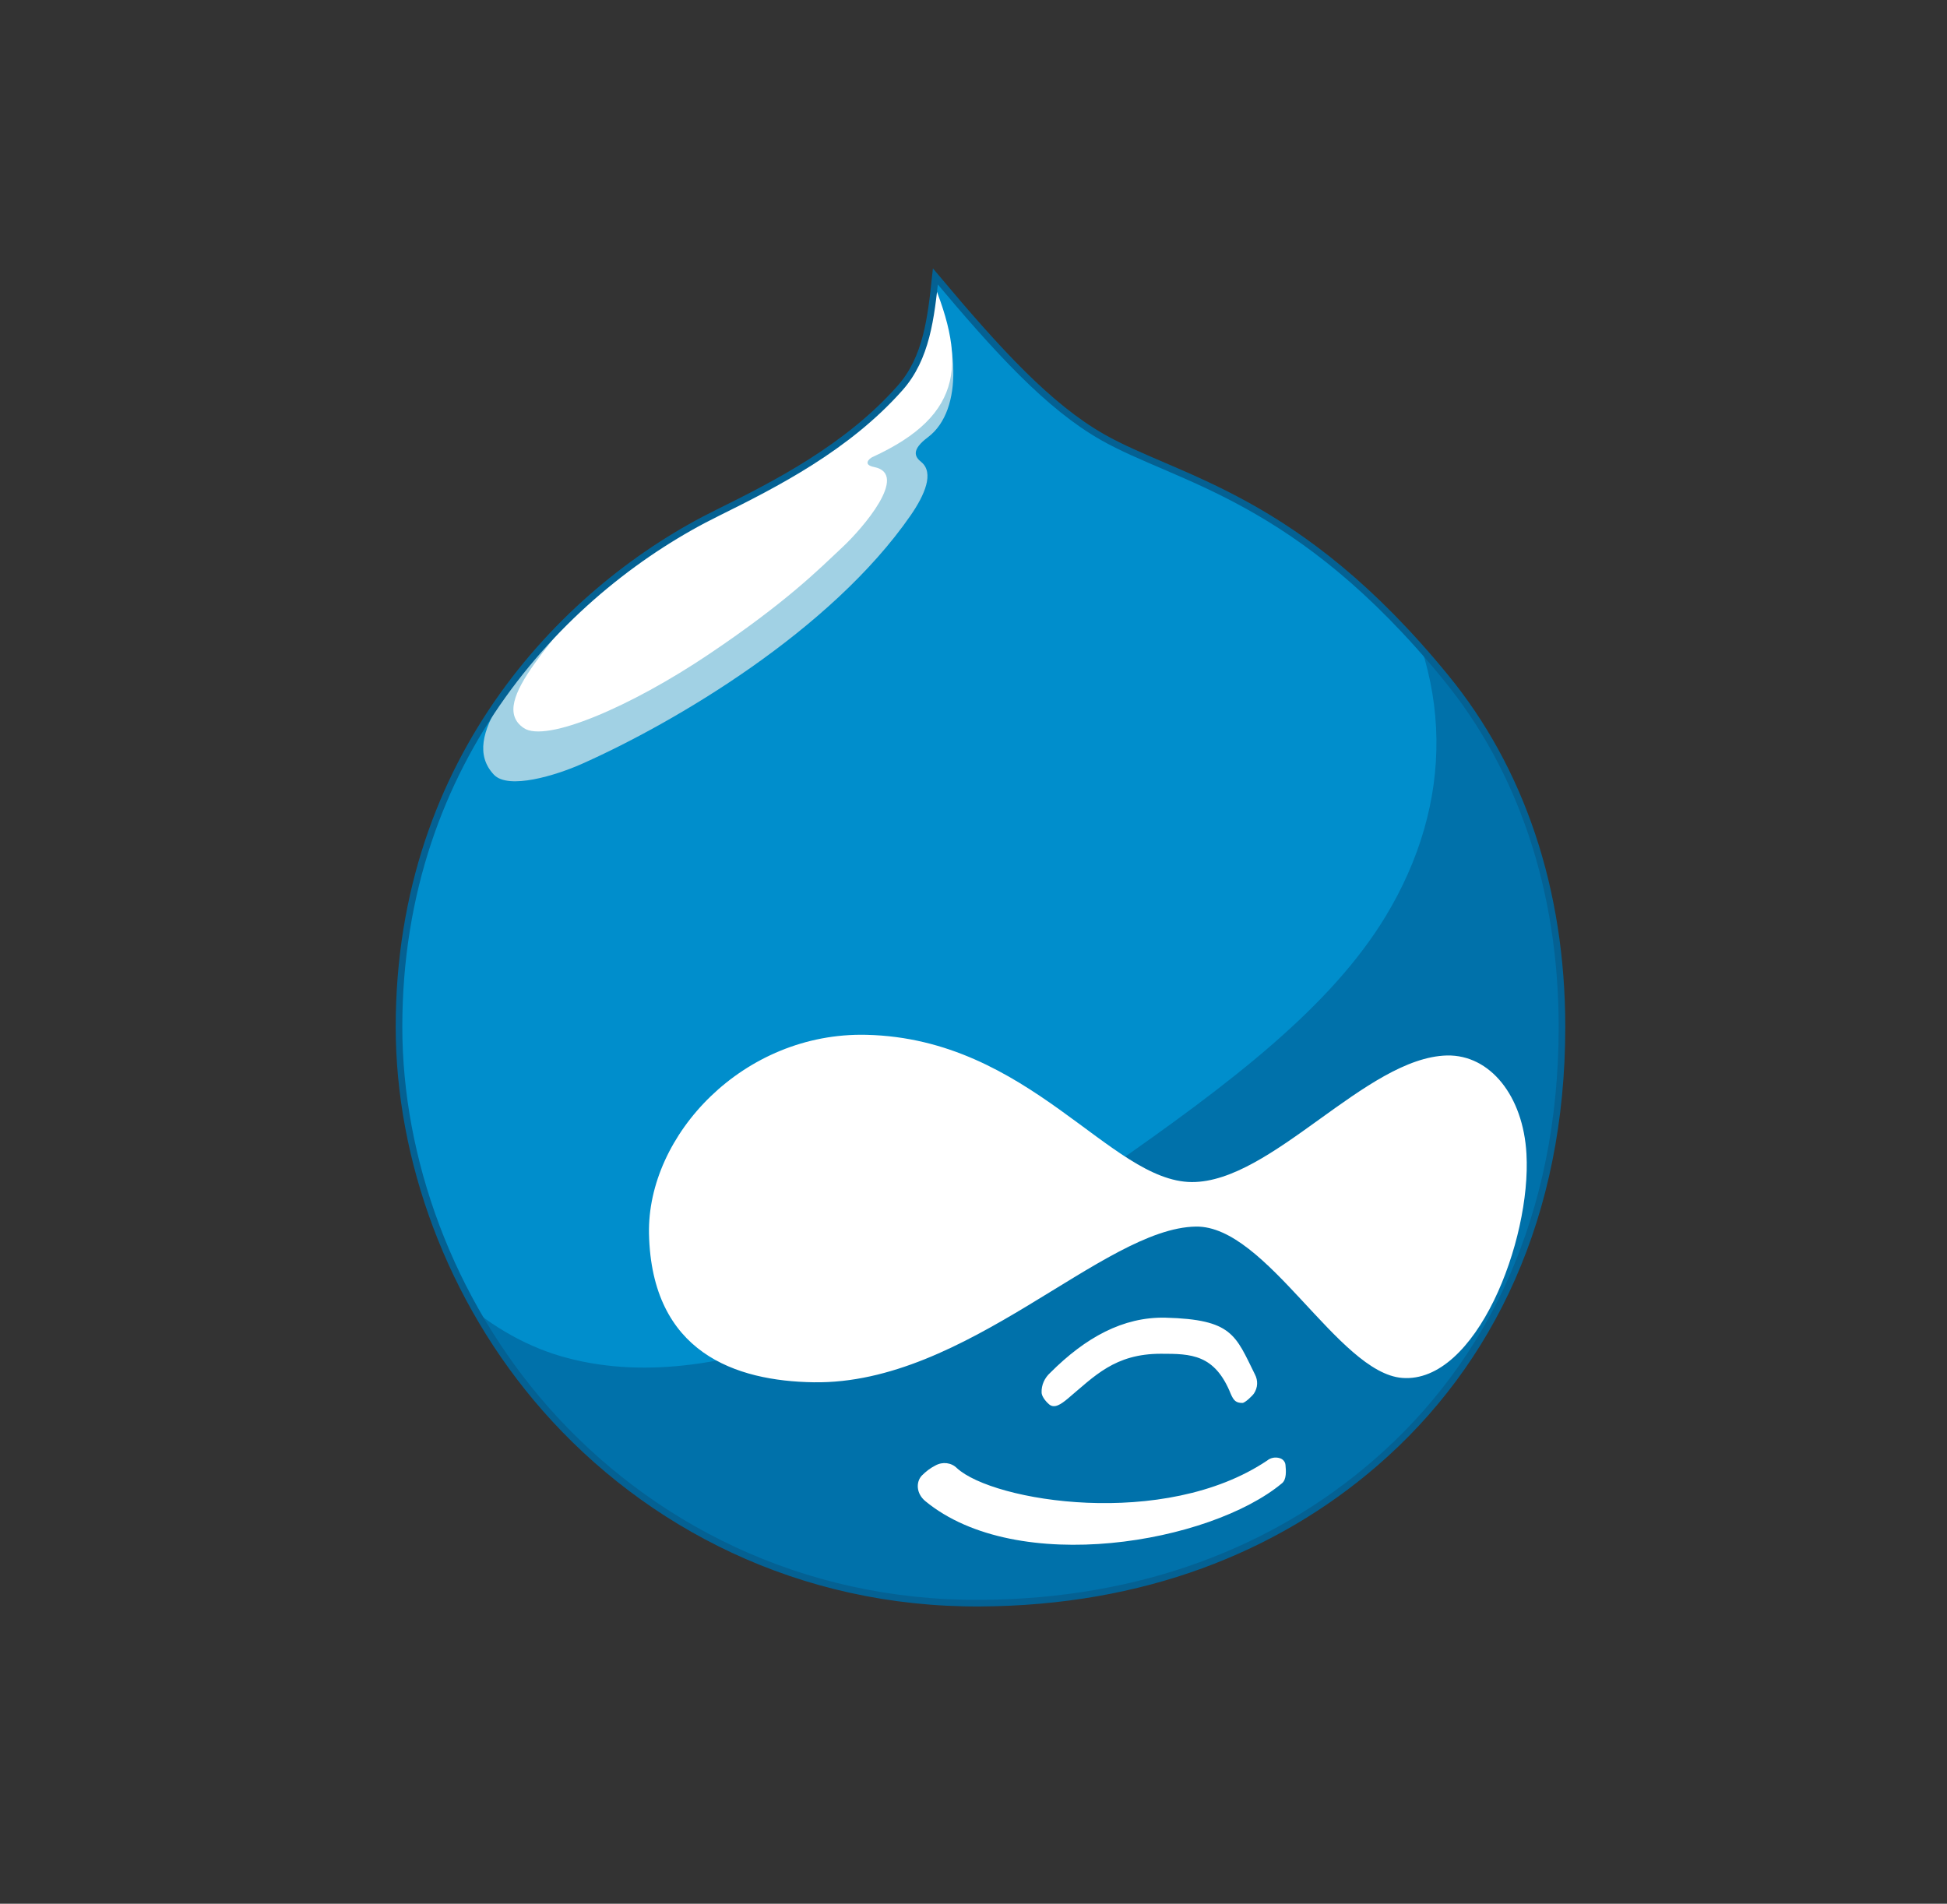
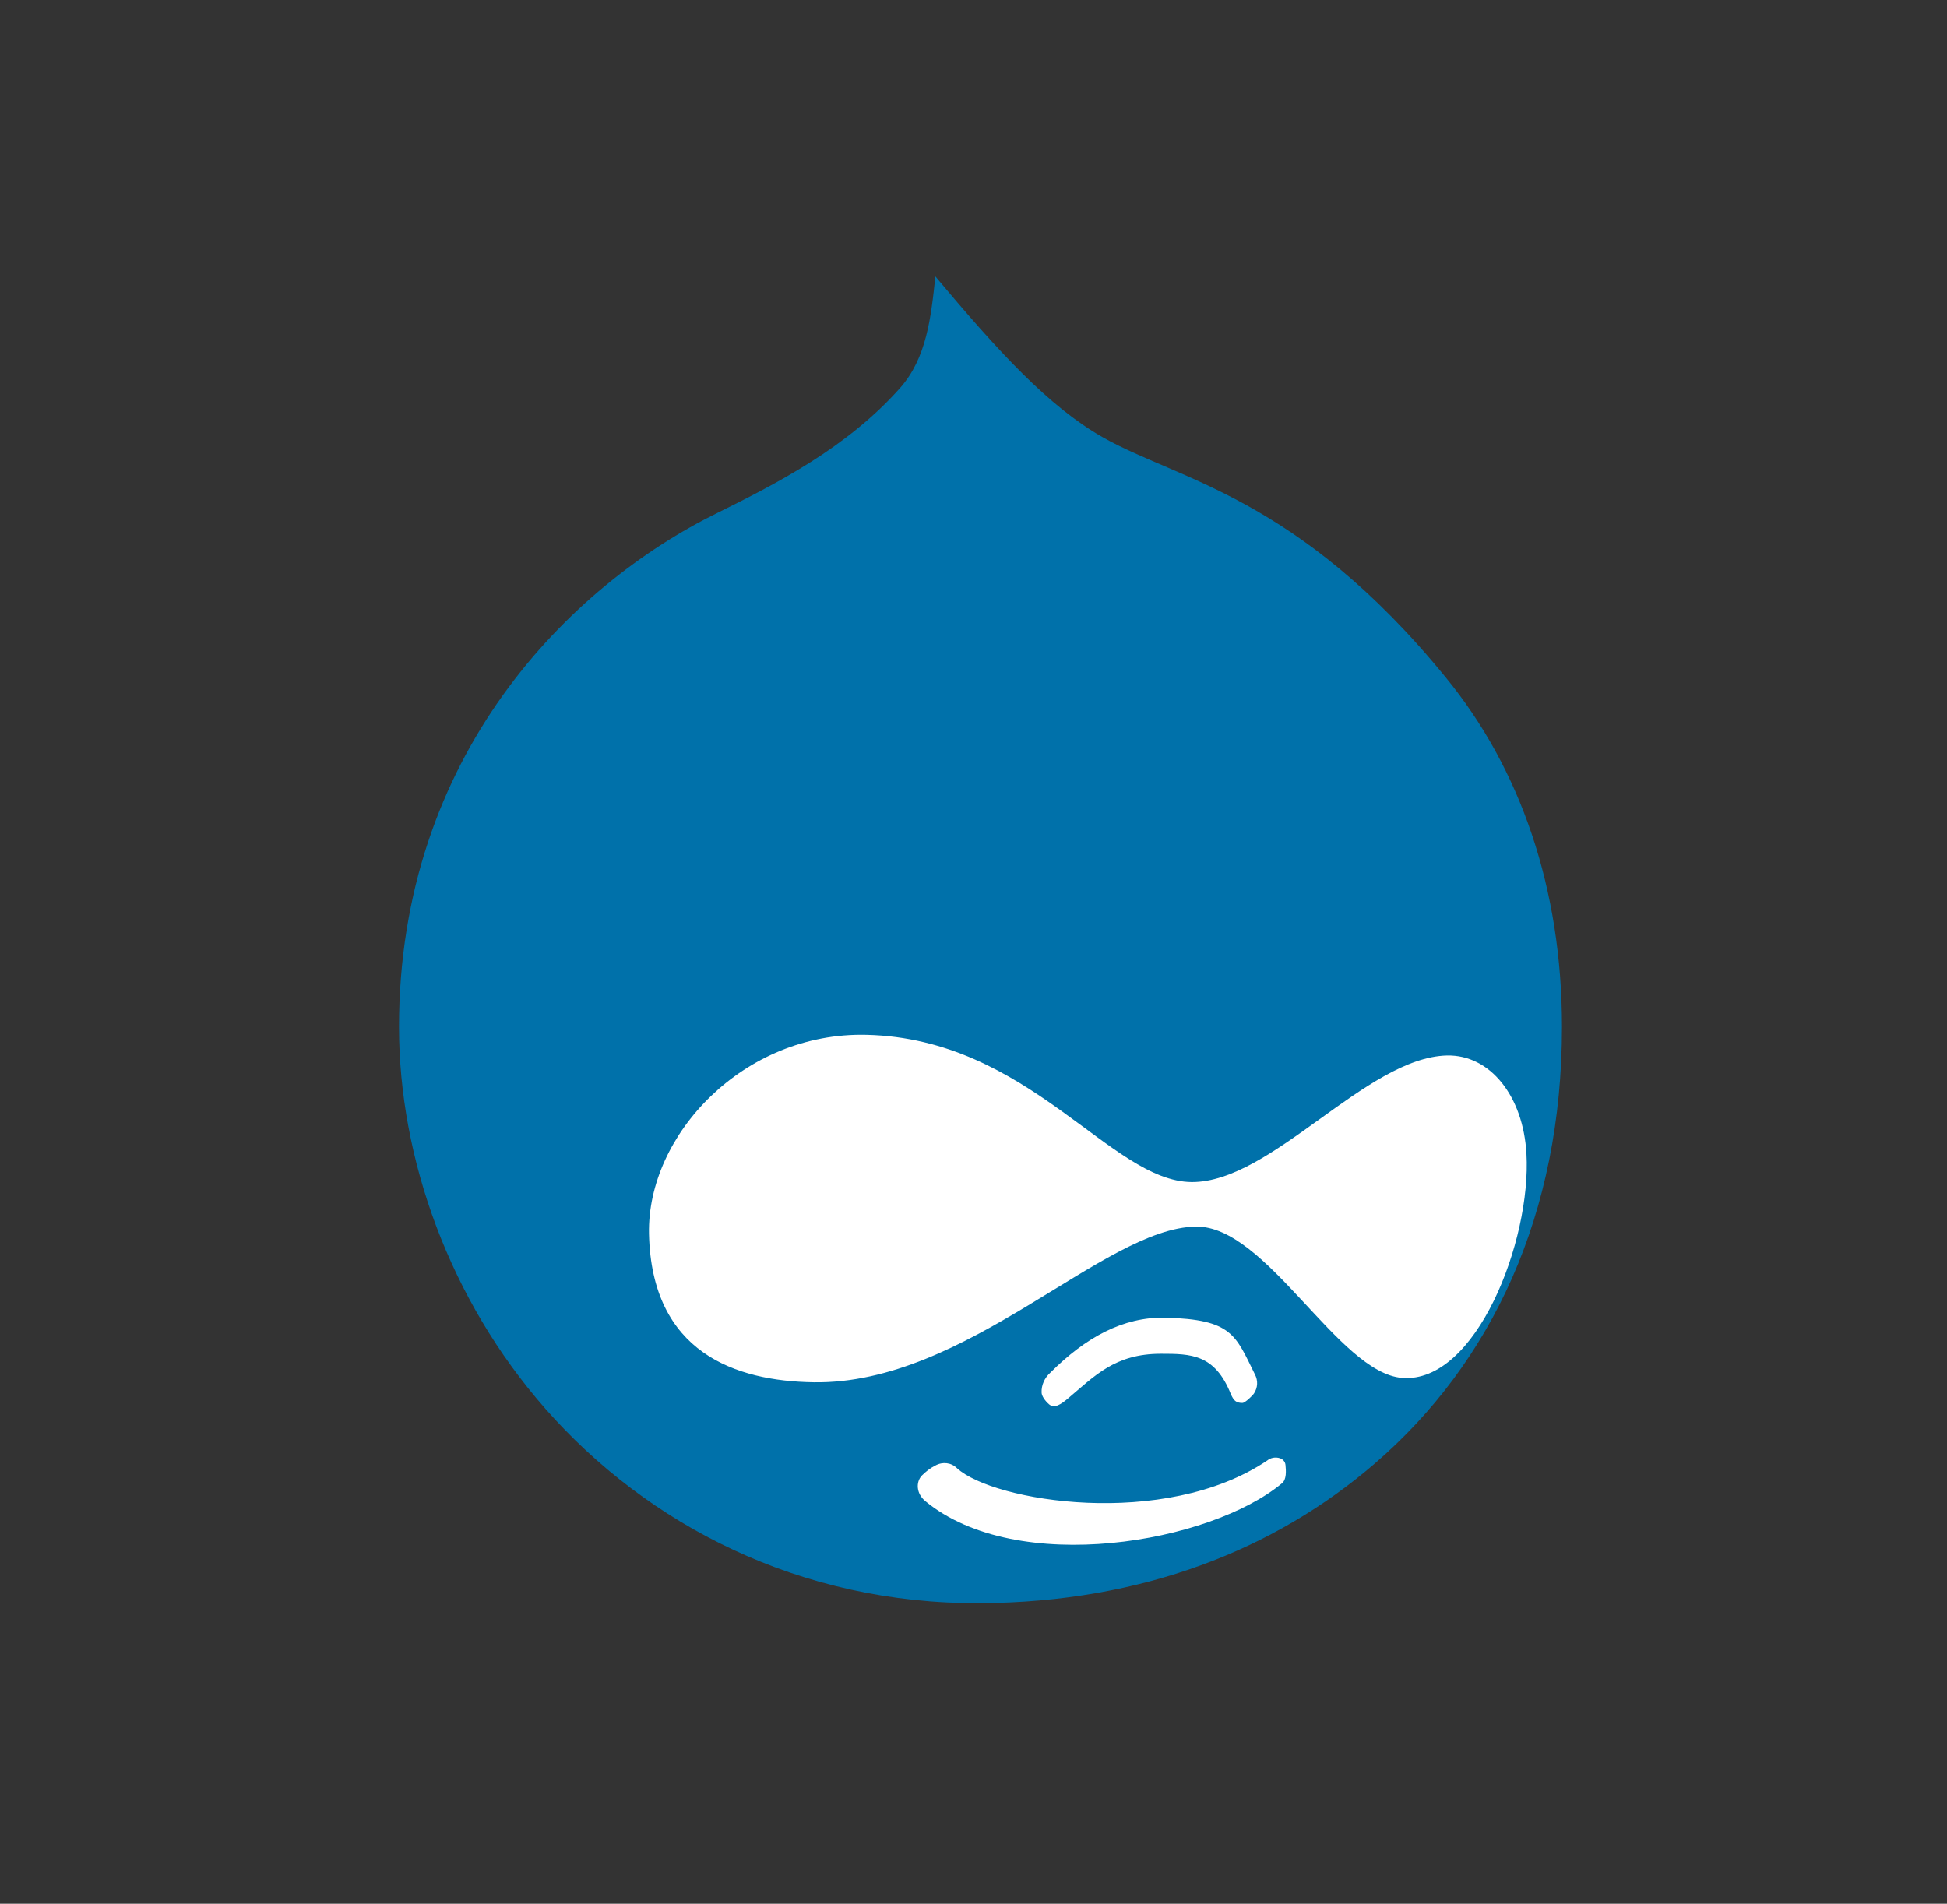
<svg xmlns="http://www.w3.org/2000/svg" xmlns:xlink="http://www.w3.org/1999/xlink" version="1.1" id="Layer_1" x="0px" y="0px" viewBox="0 0 669 654.2" style="enable-background:new 0 0 669 654.2;" xml:space="preserve">
  <rect x="0" y="0" width="669" height="654.2" fill="#333333" stroke="none" />
  <style type="text/css">
	.st0{fill-rule:evenodd;clip-rule:evenodd;fill:#0071AA;}
	.st1{clip-path:url(#SVGID_2_);}
	.st2{fill-rule:evenodd;clip-rule:evenodd;fill:#008ECC;}
	.st3{fill-rule:evenodd;clip-rule:evenodd;fill:#A1D1E4;}
	.st4{fill-rule:evenodd;clip-rule:evenodd;fill:#FFFFFF;}
	.st5{fill:none;stroke:#046193;stroke-width:2.27;stroke-miterlimit:22.93;}
</style>
  <title>Drupal</title>
  <path class="st0" d="M321.4,95c-1.5,14.1-3,28.1-12.2,38.4c-18.1,20.4-42.6,32.9-62.6,42.8c-50.9,25-109.5,83.4-109.5,176.7  c0,45.2,17.4,93.8,50.3,131.2c35,39.8,87.4,67.2,149.5,66.8c55.6-0.3,101.2-18.4,135.5-48c40.1-34.6,64.3-85.5,64.3-150  c0-47.5-14.2-88.7-40-120.2c-50.8-62.2-91.9-67.7-117.9-82.5C360.4,139.7,343.2,121,321.4,95z" />
  <g>
    <defs>
      <path id="SVGID_1_" d="M321.4,95c-1.5,14.1-3,28.1-12.2,38.4c-18.1,20.4-42.6,32.9-62.6,42.8c-50.9,25-109.5,83.4-109.5,176.7    c0,45.2,17.4,93.8,50.3,131.2c35,39.8,87.4,67.2,149.5,66.8c55.6-0.3,101.2-18.4,135.5-48c40.1-34.6,64.3-85.5,64.3-150    c0-47.5-14.2-88.7-40-120.2c-50.8-62.2-91.9-67.7-117.9-82.5C360.4,139.7,343.2,121,321.4,95z" />
    </defs>
    <clipPath id="SVGID_2_">
      <use xlink:href="#SVGID_1_" style="overflow:visible;" />
    </clipPath>
    <g class="st1">
-       <path class="st2" d="M473.3,191.7c26.9,40.6,26.2,84.5,2.8,123.2c-18.8,31-52.7,57-95.7,86.9c-64.9,45-131.1,79.1-185.3,64.9    c-26.5-6.9-49.6-27.8-69.2-59.7L109.4,68.8l233.7-3.9L473.3,191.7z" />
-       <path class="st3" d="M318.9,97.5c10.8,18.2,12.3,43.4,0,52.7c-5.9,4.4-4.6,6.8-2.3,8.6c4.4,3.7,1.2,11.2-3.7,18.3    c-27.4,39.6-81,71.2-113.2,85.5c-8.6,3.8-25,8.9-30,3.6c-12.5-13.3,10-34.3,22.6-53.2l99.9-72.3L318.9,97.5L318.9,97.5z" />
-       <path class="st4" d="M318.6,92.2c14,31.7,13,50.3-18.9,64.9c-1,0.5-3.4,2.6,0.7,3.4c12.1,2.4-4,21.1-11,27.6    c-8,7.5-18.9,18.6-45.8,36.7s-56,30.5-63.6,25.4c-13.3-8.9,13.6-31.8,27.8-54.2L318.6,92.2z" />
-     </g>
+       </g>
  </g>
-   <path class="st5" d="M321.4,95c-1.5,14.1-3,28.1-12.2,38.4c-18.1,20.4-42.6,32.9-62.6,42.8c-50.9,25-109.5,83.4-109.5,176.7  c0,45.2,17.4,93.8,50.3,131.2c35,39.8,87.4,67.2,149.5,66.8c55.6-0.3,101.2-18.4,135.5-48c40.1-34.6,64.3-85.5,64.3-150  c0-47.5-14.2-88.7-40-120.2c-50.8-62.2-91.9-67.7-117.9-82.5C360.4,139.7,343.2,121,321.4,95z" />
  <path class="st4" d="M409.5,406.2c-28.1-0.2-55.7-49.3-111.8-50.6c-42.2-1-75.4,34.4-74.7,68.4c0.9,40.9,29.8,50.6,56.6,51  c52.6,0.8,99.4-53,131.3-53.5c24.3-0.4,48.9,50.3,70.9,52c25.4,2,44.4-47.2,42.7-77c-1.1-19.9-12.5-34.1-27.3-33.8  C469.3,363.4,437,406.3,409.5,406.2L409.5,406.2z M360.9,471.7c12.1-12.1,25-19.2,39.5-18.9c23.1,0.6,24.1,6,30.8,19.5  c1.1,2.1,1,4.5-0.3,6.5c-0.5,0.8-3.1,3.3-4,3.3c-2.2,0-3-0.8-4-3.1c-5.5-13.7-13.7-13.8-24-13.8c-15.9,0-22.8,7.7-32.1,15.5  c-2.3,1.9-4.5,3.4-6.3,1.9c-1.4-1.2-2.6-2.9-2.6-4.1C357.8,476,358.9,473.5,360.9,471.7L360.9,471.7z M328.8,504.5  c12.5,11.5,71.3,21.1,106.6-2.6c1.2-1,2.9-1.3,4.4-0.8c1,0.3,1.8,1.2,1.9,2.3c0.2,2,0.4,5-1.2,6.3c-24.6,20.5-91,32.2-122.6,6.1  c-3.1-2.6-3.2-6.5-1.2-8.7c1.4-1.4,2.9-2.6,4.7-3.5C323.9,502.2,326.9,502.6,328.8,504.5L328.8,504.5z" />
</svg>